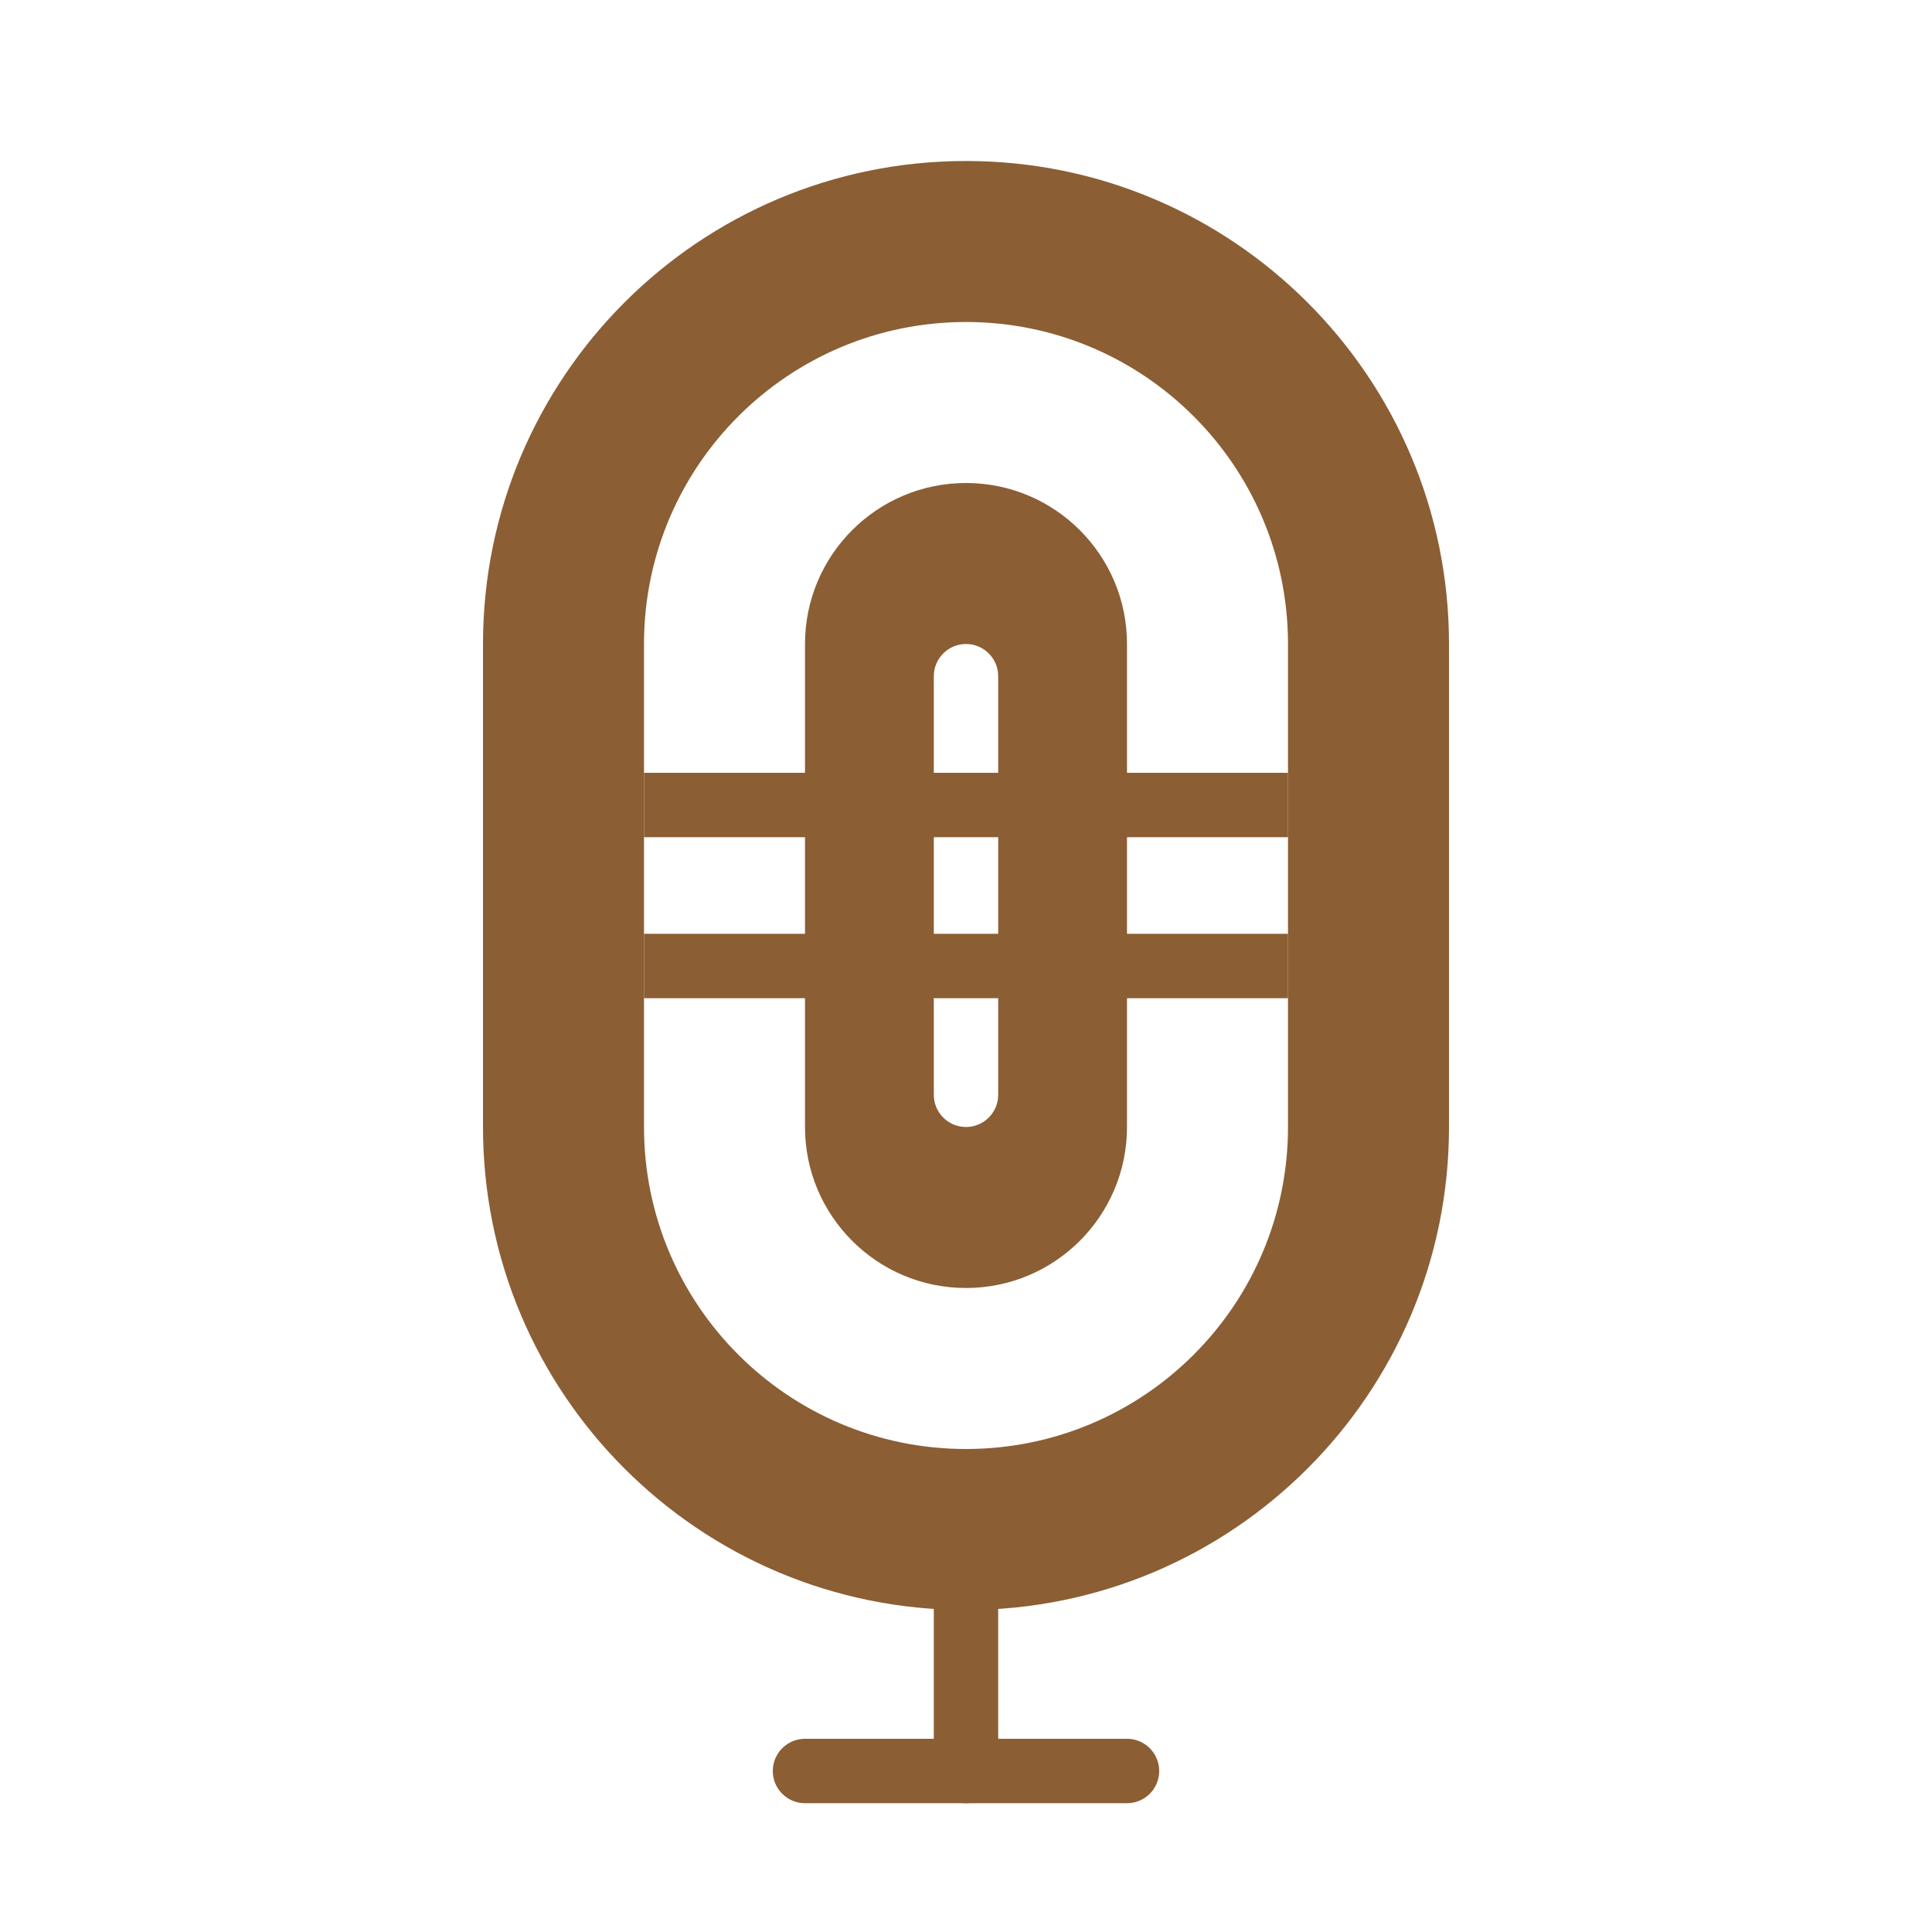
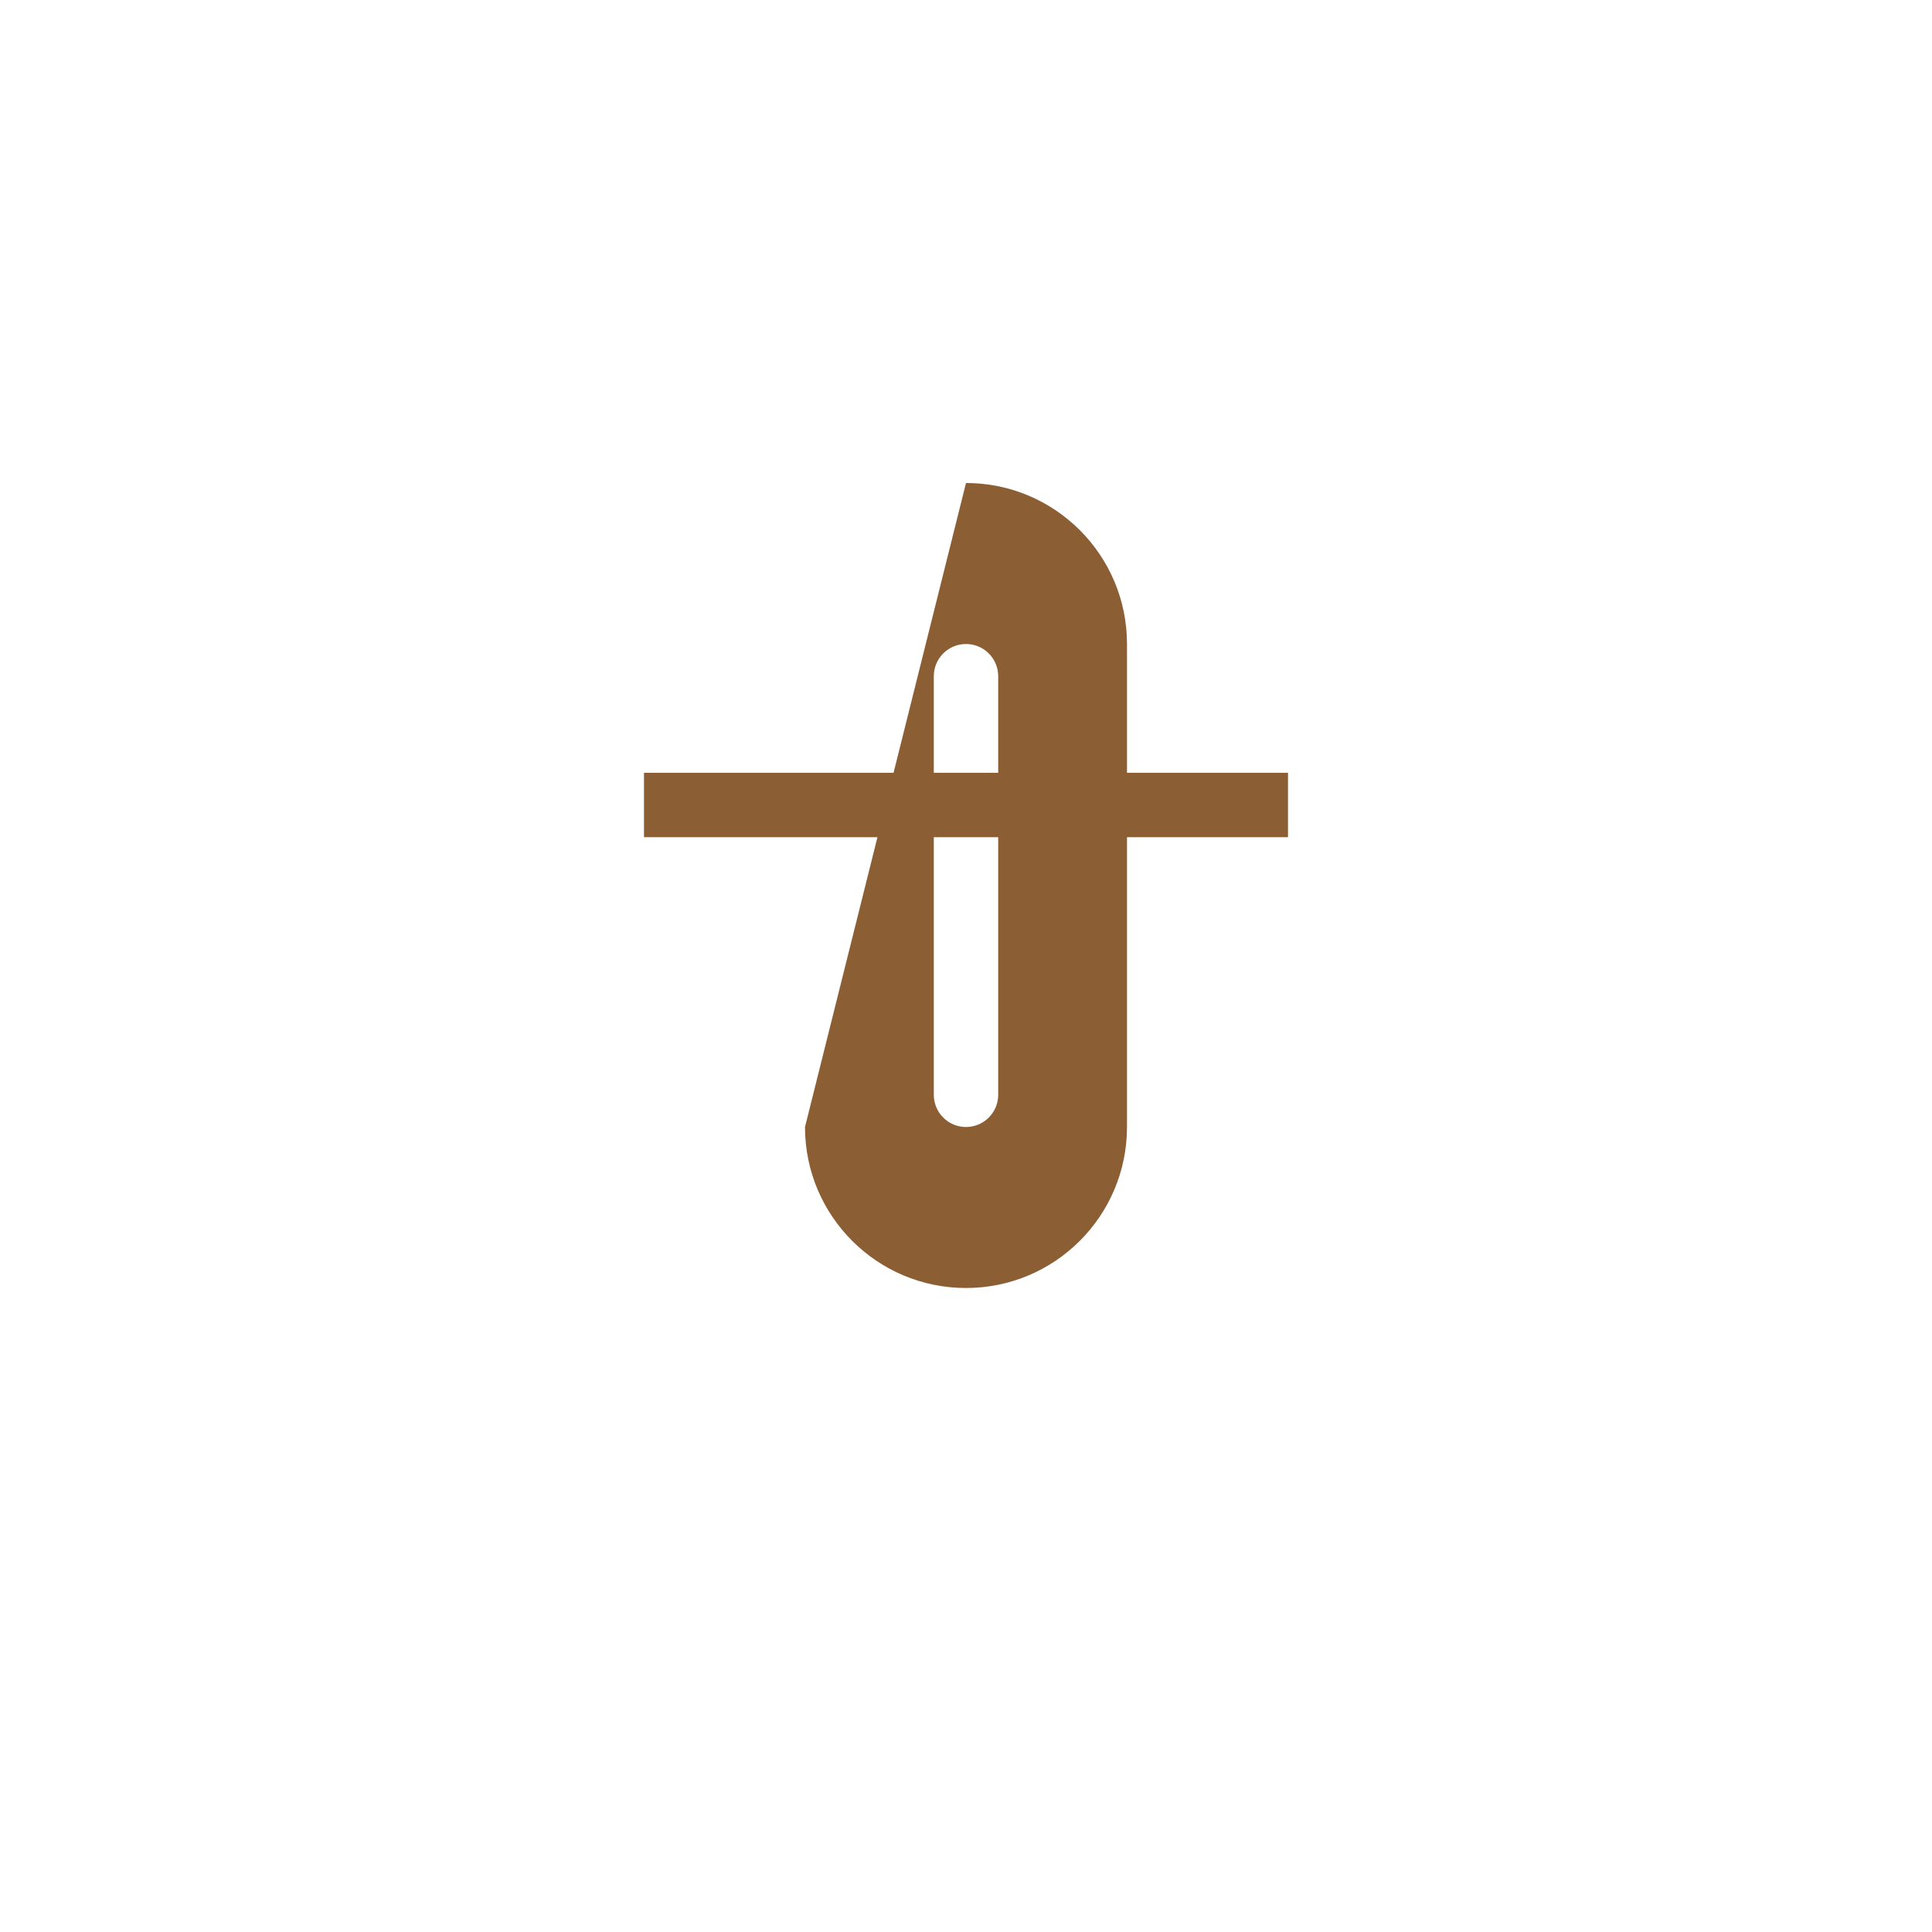
<svg xmlns="http://www.w3.org/2000/svg" width="60px" height="60px" viewBox="0 0 60 60" version="1.1">
  <g fill="#8B5E34">
-     <path d="M30,5 C21.716,5 15,11.716 15,20 L15,35 C15,43.284 21.716,50 30,50 C38.284,50 45,43.284 45,35 L45,20 C45,11.716 38.284,5 30,5 Z M40,35 C40,40.523 35.523,45 30,45 C24.477,45 20,40.523 20,35 L20,20 C20,14.477 24.477,10 30,10 C35.523,10 40,14.477 40,20 L40,35 Z" />
-     <path d="M30,15 C27.239,15 25,17.239 25,20 L25,35 C25,37.761 27.239,40 30,40 C32.761,40 35,37.761 35,35 L35,20 C35,17.239 32.761,15 30,15 Z M30,35 C29.448,35 29,34.552 29,34 L29,21 C29,20.448 29.448,20 30,20 C30.552,20 31,20.448 31,21 L31,34 C31,34.552 30.552,35 30,35 Z" />
+     <path d="M30,15 L25,35 C25,37.761 27.239,40 30,40 C32.761,40 35,37.761 35,35 L35,20 C35,17.239 32.761,15 30,15 Z M30,35 C29.448,35 29,34.552 29,34 L29,21 C29,20.448 29.448,20 30,20 C30.552,20 31,20.448 31,21 L31,34 C31,34.552 30.552,35 30,35 Z" />
    <path d="M20,25 L40,25" stroke="#8B5E34" stroke-width="2" />
-     <path d="M20,30 L40,30" stroke="#8B5E34" stroke-width="2" />
-     <path d="M30,50 L30,55" stroke="#8B5E34" stroke-width="2" stroke-linecap="round" />
-     <path d="M25,55 L35,55" stroke="#8B5E34" stroke-width="2" stroke-linecap="round" />
  </g>
</svg>